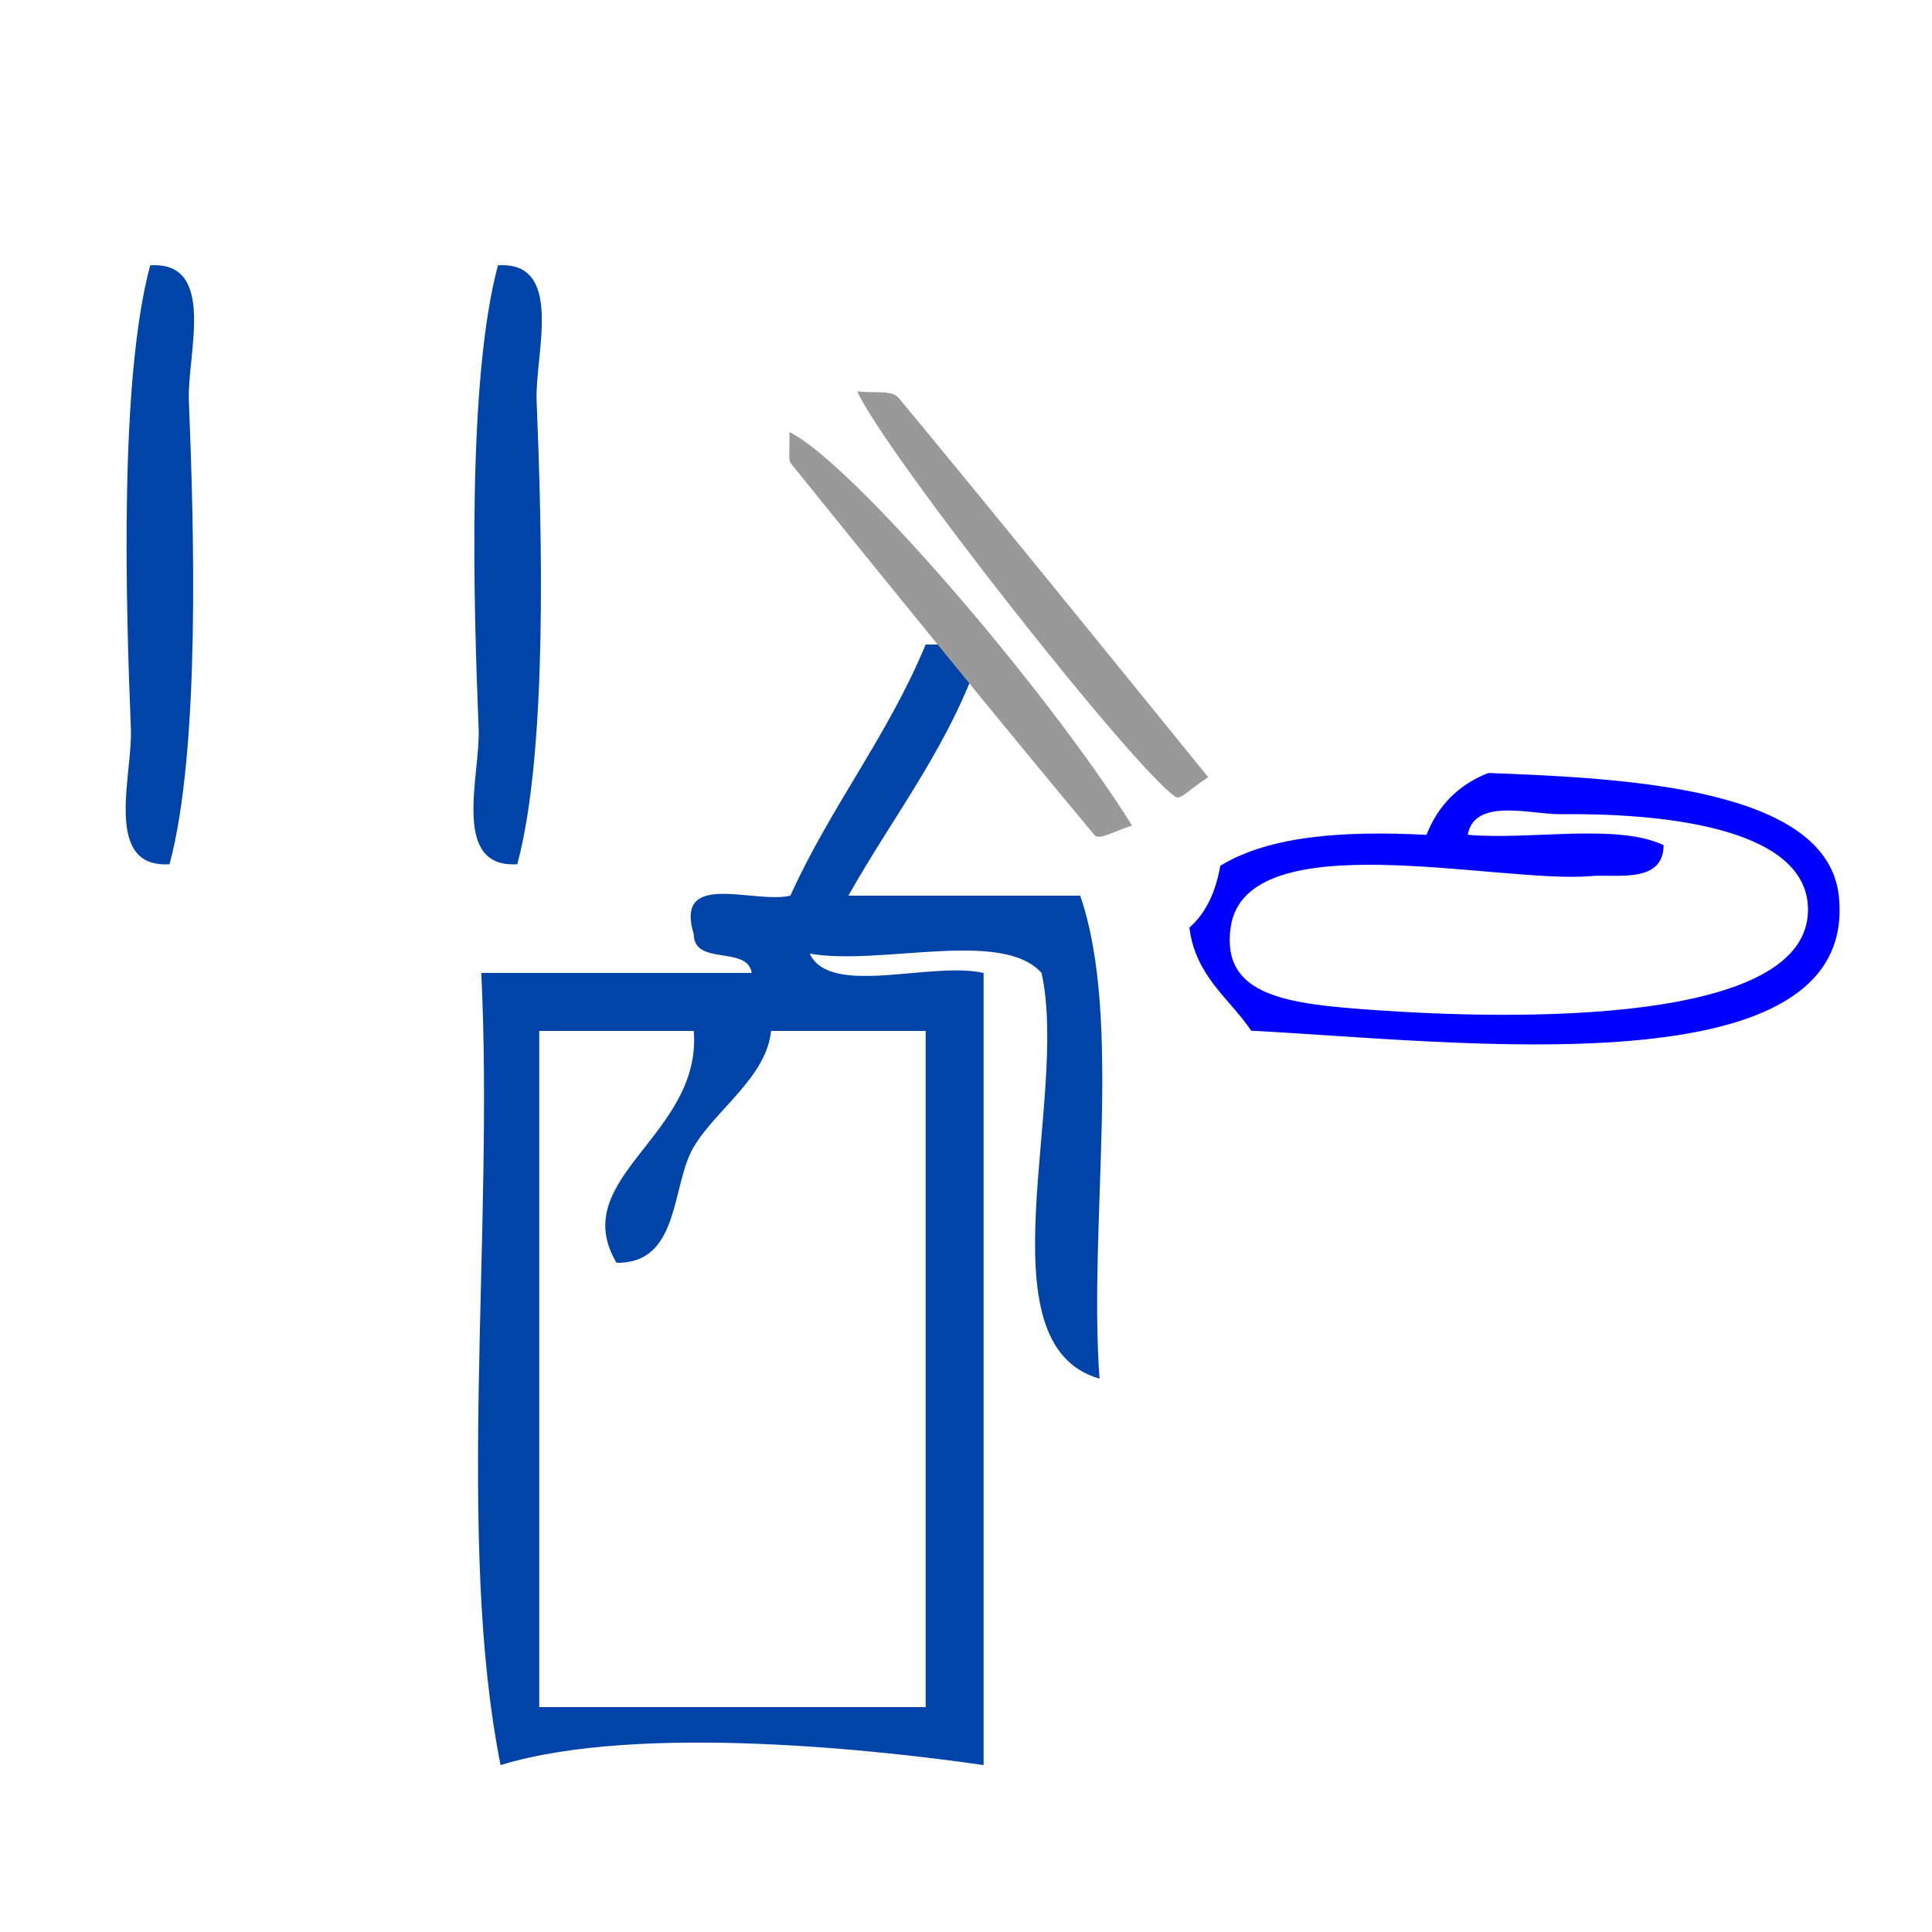
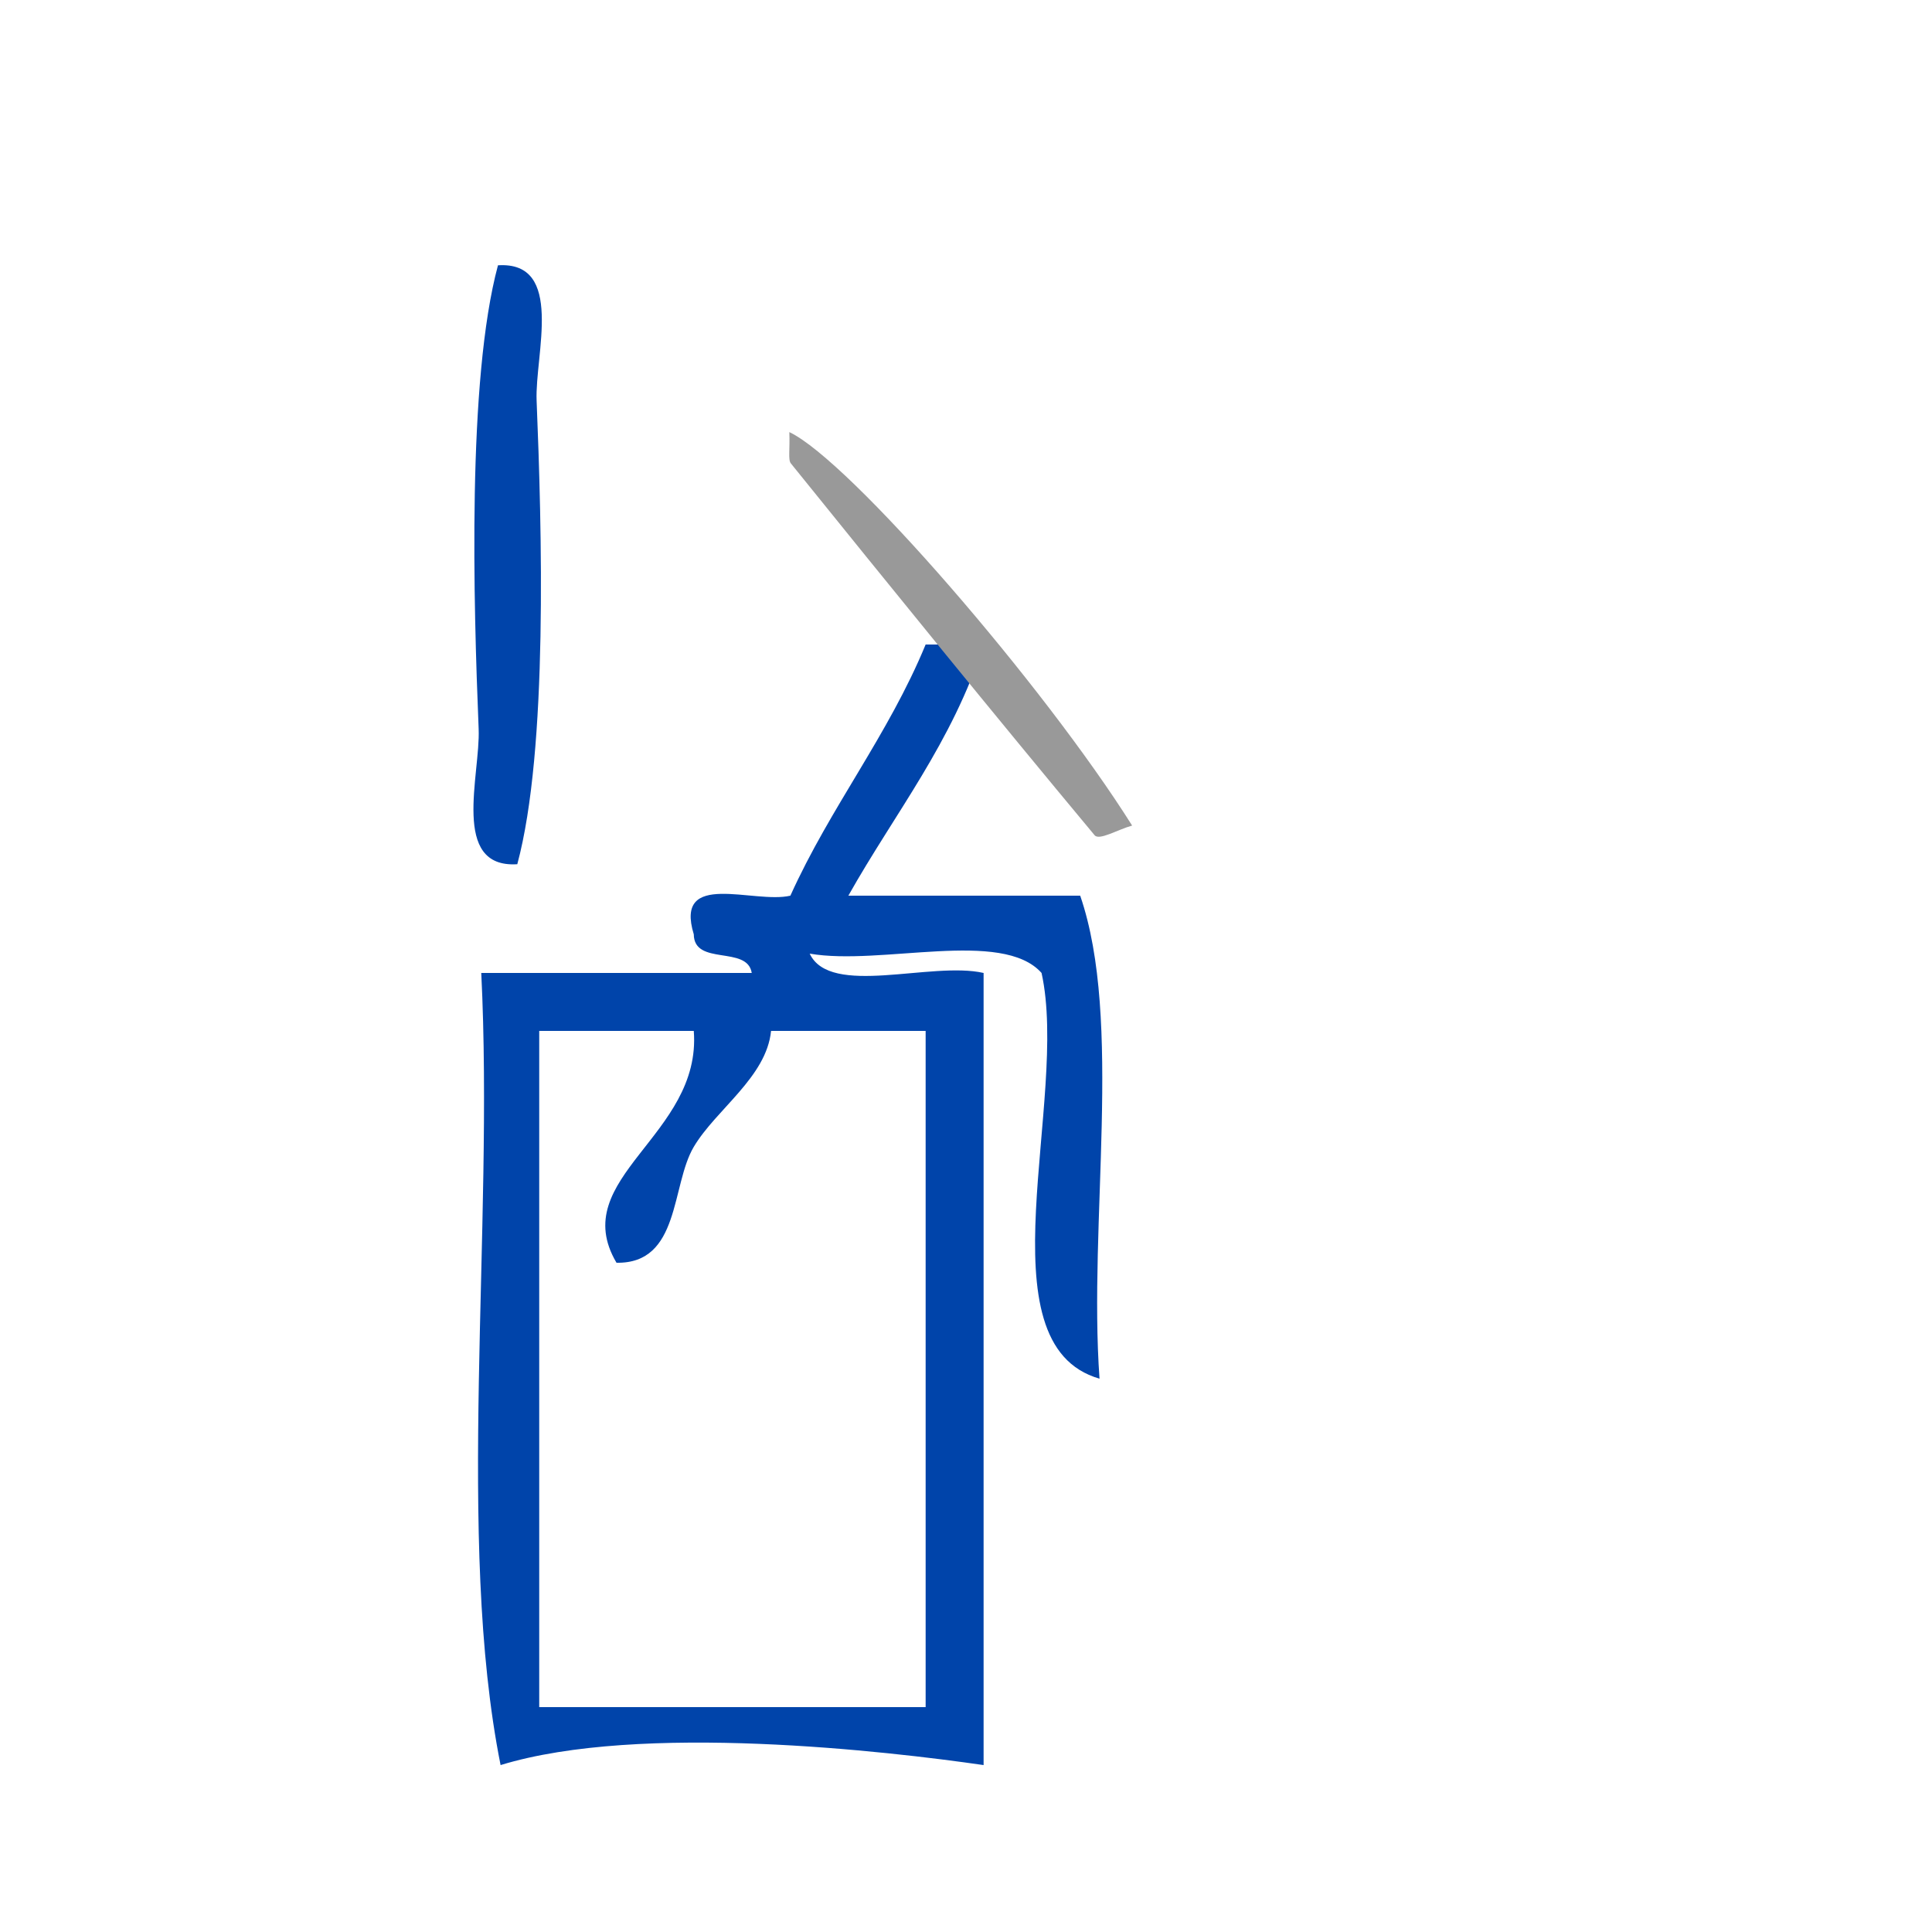
<svg xmlns="http://www.w3.org/2000/svg" xmlns:ns1="http://sodipodi.sourceforge.net/DTD/sodipodi-0.dtd" xmlns:ns2="http://www.inkscape.org/namespaces/inkscape" version="1.1" id="Calque_1" x="0px" y="0px" width="100px" height="100px" viewBox="0 0 100 100" style="enable-background:new 0 0 100 100;" xml:space="preserve" ns1:docname="unideo-30-writingtool.svg" ns2:version="0.92.1 r15371">
  <defs id="defs19" />
  <ns1:namedview pagecolor="#ffffff" bordercolor="#666666" borderopacity="1" objecttolerance="10" gridtolerance="10" guidetolerance="10" ns2:pageopacity="0" ns2:pageshadow="2" ns2:window-width="741" ns2:window-height="725" id="namedview17" showgrid="false" ns2:zoom="2.36" ns2:cx="50" ns2:cy="50" ns2:window-x="635" ns2:window-y="23" ns2:window-maximized="0" ns2:current-layer="g10" />
  <g id="g14">
    <g id="g12">
      <g id="g10">
-         <path ns2:connector-curvature="0" d="m 63.163,44.811 c -0.237,1.364 -0.748,2.454 -1.601,3.202 0.322,2.525 2.053,3.64 3.202,5.336 10.674,0.547 31.432,3.168 30.417,-6.937 -0.567,-5.64 -10.983,-6.129 -18.143,-6.403 -1.534,0.601 -2.601,1.668 -3.202,3.202 -4.312,-0.221 -8.134,0.049 -10.673,1.601 z m 17.61,-2.668 c 4.888,-0.056 12.637,0.572 12.807,4.803 0.248,6.192 -15.46,5.826 -22.413,5.336 -4.458,-0.314 -7.971,-0.68 -7.471,-4.269 0.771,-5.521 13.931,-2.244 18.677,-2.668 1.256,-0.112 3.725,0.424 3.735,-1.601 -2.414,-1.144 -6.863,-0.252 -10.139,-0.534 0.355,-1.948 3.281,-1.05 4.803,-1.067 z" id="path4-3" style="fill:#0000ff;stroke-width:0.534" />
-         <path ns2:connector-curvature="0" d="m 7.775,13.732 c 3.468,-0.219 1.904,4.644 2,7 0.265,6.501 0.602,18.055 -1,24 -3.468,0.22 -1.903,-4.643 -2,-7 -0.264,-6.501 -0.601,-18.053 1,-24 z" id="path4-170" style="fill:#0044aa;fill-opacity:1" />
-         <path ns2:connector-curvature="0" d="m 25.775,13.732 c 3.468,-0.219 1.904,4.644 2,7 0.265,6.501 0.602,18.055 -1,24 -3.468,0.22 -1.903,-4.643 -2,-7 -0.264,-6.501 -0.601,-18.053 1,-24 z" id="path6-11" style="fill:#0044aa;fill-opacity:1" />
+         <path ns2:connector-curvature="0" d="m 25.775,13.732 c 3.468,-0.219 1.904,4.644 2,7 0.265,6.501 0.602,18.055 -1,24 -3.468,0.22 -1.903,-4.643 -2,-7 -0.264,-6.501 -0.601,-18.053 1,-24 " id="path6-11" style="fill:#0044aa;fill-opacity:1" />
        <path ns2:connector-curvature="0" d="m 50.911,33.36 c -1.611,5.057 -4.6,8.734 -7,13 4,0 8,0 12,0 2.218,6.449 0.418,16.915 1,25 -6.218,-1.783 -1.555,-14.446 -3,-21 -2.038,-2.295 -8.306,-0.361 -12.001,-1 1.063,2.271 6.286,0.382 9.001,1 0,13.667 0,27.333 0,41 -4.933,-0.713 -17.763,-2.217 -25.001,0 -2.33,-11.671 -0.336,-27.664 -1,-41 4.667,0 9.333,0 14,0 -0.226,-1.439 -2.984,-0.349 -3,-2 -1.026,-3.359 3.11,-1.557 5,-2 2.073,-4.593 5.053,-8.281 7.001,-13 1,0 2,0 3,0 z m -23.001,20 c 0,11.667 0,23.333 0,35 6.667,0 13.333,0 20.001,0 0,-11.667 0,-23.333 0,-35 -2.668,0 -5.334,0 -8.001,0 -0.238,2.393 -2.849,4.062 -4,6 -1.182,1.988 -0.692,6.056 -4,6 -2.604,-4.398 4.423,-6.575 4,-12 -2.667,0 -5.333,0 -8,0 z" id="path8-0" style="fill:#0044aa;fill-opacity:1" />
-         <path ns2:connector-curvature="0" d="m 46.515,20.597 c -0.36,-0.434 -1.246,-0.222 -2.149,-0.348 1.462,3.242 14.55,19.852 16.511,21.011 0.229,0.135 0.739,-0.437 1.661,-1.033 -5.533,-6.809 -10.744,-13.262 -16.023,-19.63 z" id="path8-6" style="clip-rule:evenodd;fill:#999999;fill-opacity:1;fill-rule:evenodd;stroke-width:1.38" />
        <path ns2:connector-curvature="0" d="m 40.856,22.365 c 0.036,0.922 -0.074,1.43 0.08,1.622 5.209,6.453 10.43,12.894 15.721,19.245 0.239,0.286 1.173,-0.285 1.942,-0.501 -4.582,-7.282 -14.643,-18.908 -17.743,-20.366 z" id="path10-2" style="clip-rule:evenodd;fill:#999999;fill-opacity:1;fill-rule:evenodd;stroke-width:1.38" />
      </g>
    </g>
  </g>
</svg>